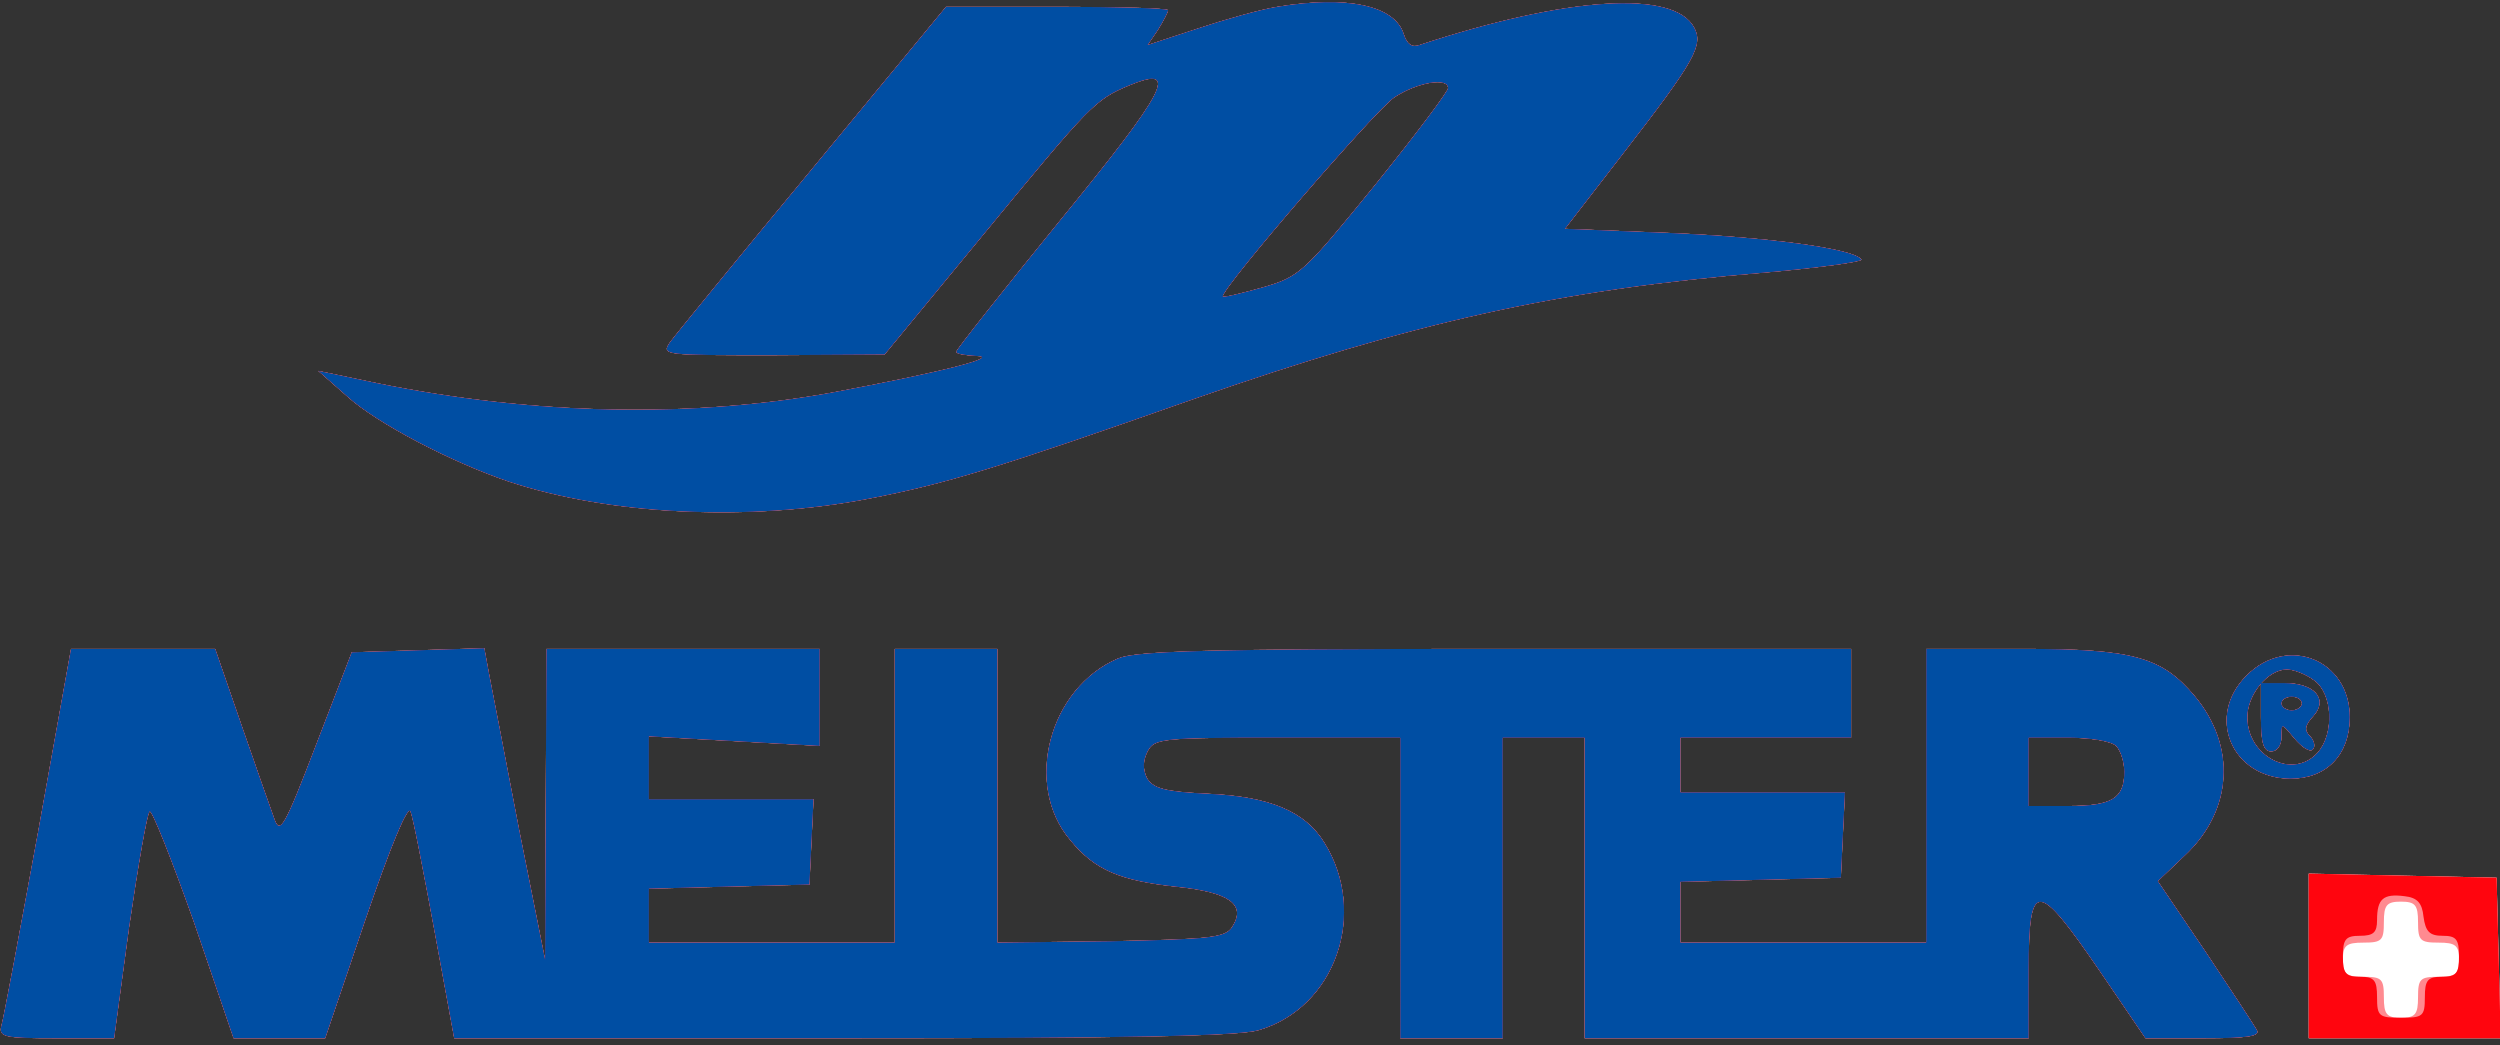
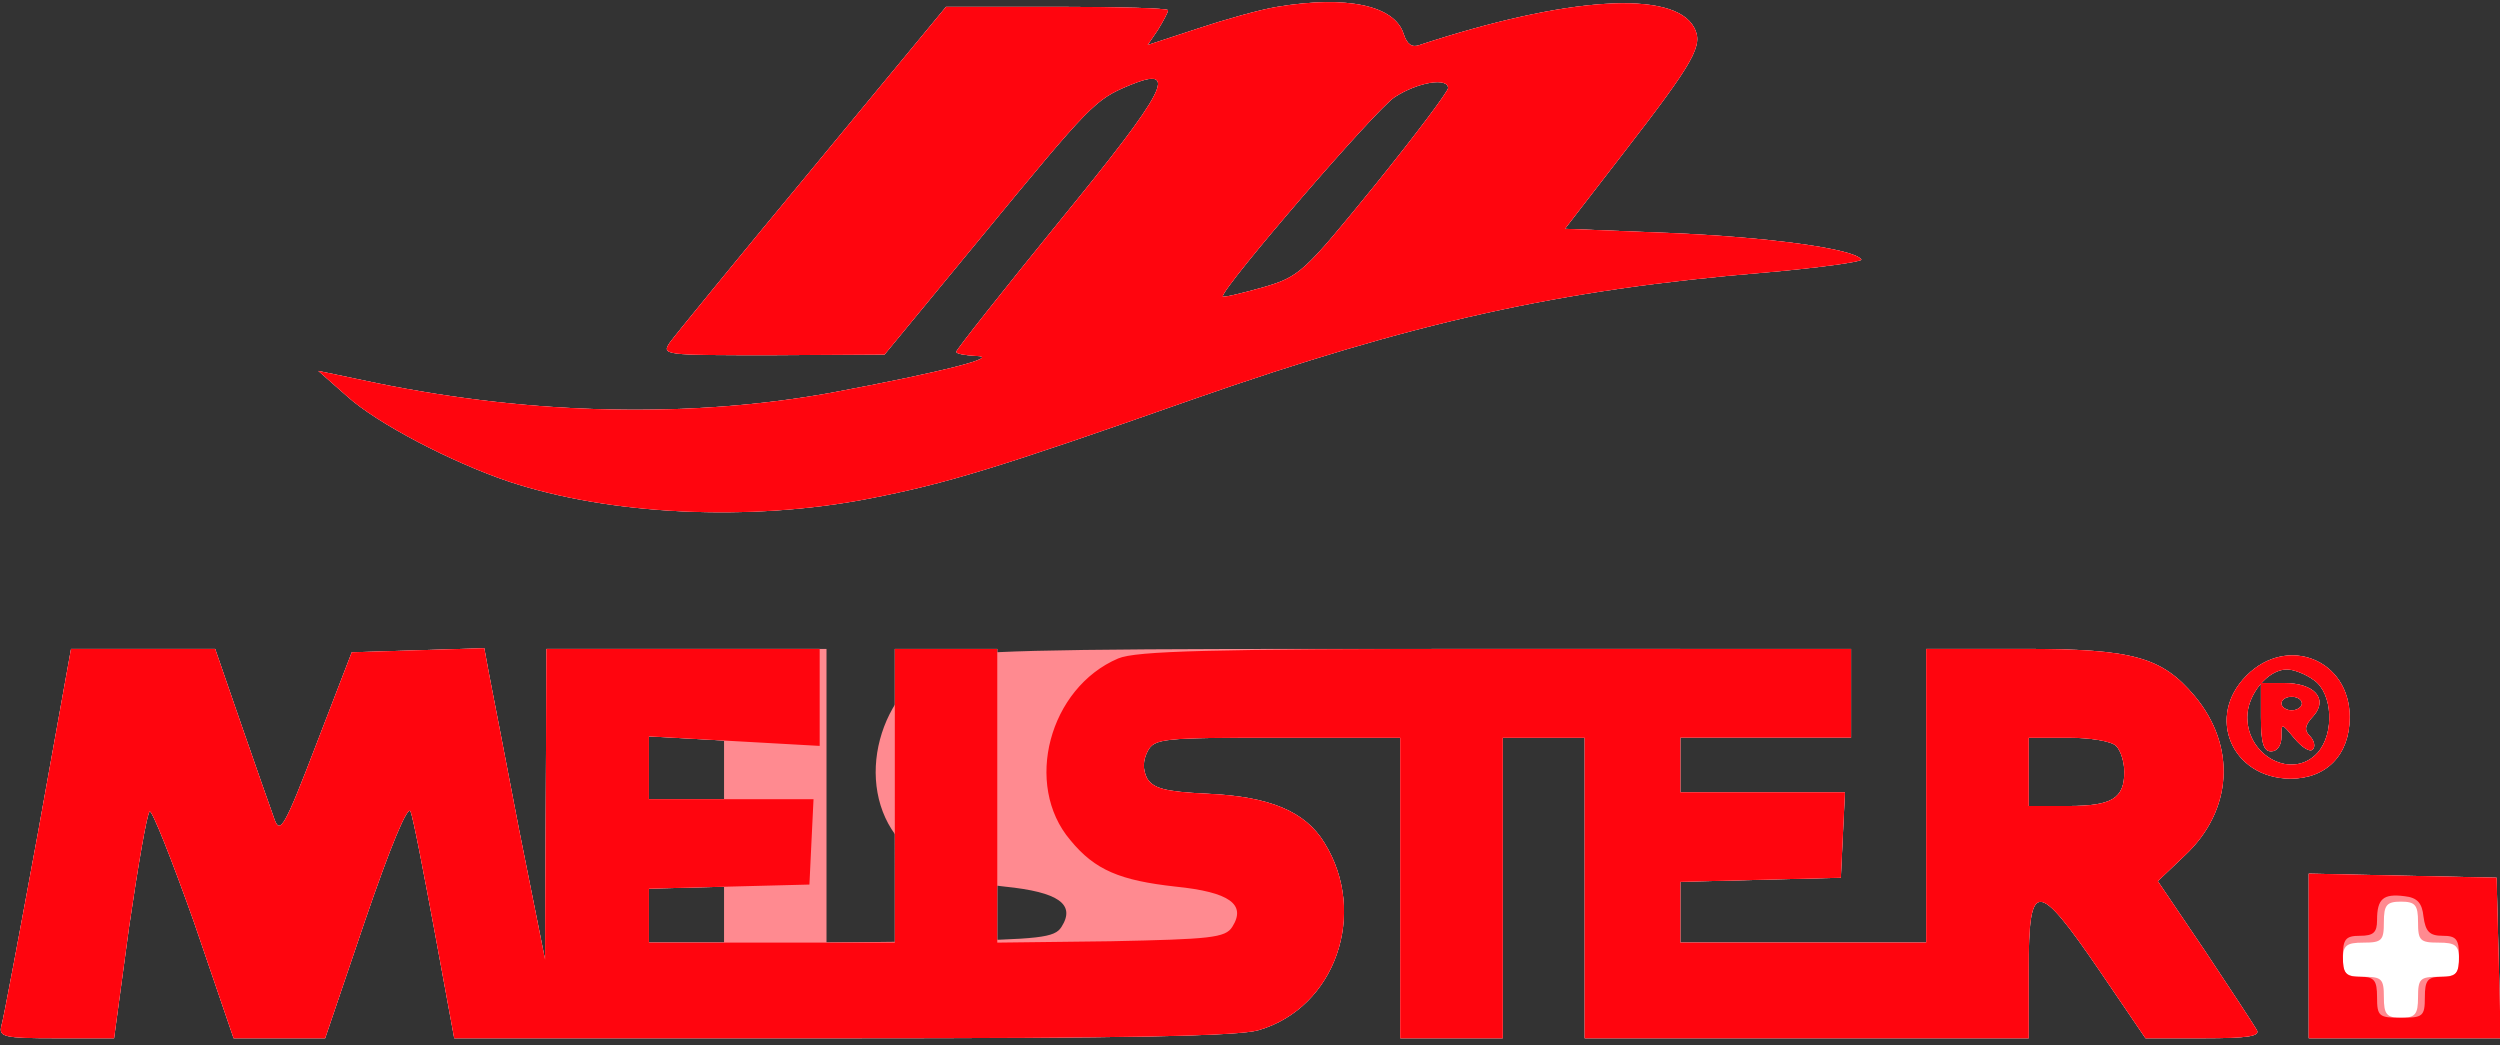
<svg xmlns="http://www.w3.org/2000/svg" width="366" height="153">
  <rect width="100%" height="100%" fill="#333333" stroke="none" />
  <g>
    <svg width="366" height="153" />
    <svg width="366" height="153" version="1.0" viewBox="0 0 366 153">
      <g fill="#fff" transform="matrix(.1 0 0 -.1 0 153)">
        <path d="M1870 1520c-25-4-78-19-117-32l-73-24 15 22c8 13 15 26 15 29s-73 5-162 5h-163l-195-236c-107-129-201-244-209-255-13-19-10-19 150-19l164 1 140 170c162 197 168 203 218 224 75 31 56-6-102-199-83-102-151-188-151-191s12-5 28-6c40-1-45-23-211-54-205-37-433-33-665 14l-86 18 42-37c44-40 154-97 237-125 148-49 352-59 527-25 113 22 186 44 473 145 323 113 537 161 839 186 80 7 143 16 141 19-10 16-139 33-282 39l-152 6 85 110c106 137 118 159 104 185-30 55-186 45-402-26-11-4-18 1-23 16-13 42-83 57-185 40zm250-119c0-5-48-69-107-142-105-129-110-134-165-150-32-9-58-15-58-13 0 14 225 275 252 292 34 22 78 29 78 13zM56 313C29 166 5 37 2 28c-4-16 4-18 80-18h85l22 163c13 89 26 165 30 169 3 4 32-69 65-162l58-170h134l59 174c37 108 62 168 66 158 4-9 19-88 35-174l29-158h569c414 0 580 3 609 12 112 33 160 171 96 274-28 46-80 68-172 72-63 3-79 8-88 23-6 13-6 25 1 39 10 19 21 20 190 20h180V10h150v440h120V10h650v100c0 133 12 133 103 0l68-100h85c65 0 83 3 78 12-4 7-38 59-76 116l-69 102 40 38c70 66 75 160 14 233-48 57-90 69-250 69h-143V150h-360v89l118 3 117 3 3 63 3 62h-241v80h250v130h-520c-420 0-527-3-553-14-101-43-139-185-70-266 36-44 73-59 154-68 79-8 104-26 83-59-10-16-32-18-178-21l-166-2v430h-150V150H950v79l117 3 118 3 3 63 3 62H950v92l125-7 125-7v142H800l-1-227-1-228-38 190c-20 105-40 207-44 228l-7 38-97-3-97-3-52-135c-46-120-53-132-61-110-5 14-27 76-48 137l-39 113H104L56 313zm3042 125c7-7 12-24 12-38 0-39-18-50-82-50h-58v100h58c32 0 63-5 70-12zm191 103c-60-60-22-150 64-151 53 0 87 35 87 90 0 84-91 121-151 61zm99-7c27-19 30-78 5-106-36-40-103-6-103 52 0 33 30 70 58 70 10 0 28-7 40-16zm-78-54c0-38 4-50 15-50 9 0 15 9 15 21 0 21 0 21 19-2 11-13 23-21 27-16 4 4 2 13-4 19-9 9-8 16 5 30 22 25 1 48-43 48h-34v-50zm60 20c0-5-7-10-15-10s-15 5-15 10c0 6 7 10 15 10s15-4 15-10zm10-370V10h281l-3 118-3 117-137 3-138 3V130z" />
      </g>
    </svg>
    <svg width="366" height="153" version="1.0" viewBox="0 0 366 153">
      <g fill="#ff8a90" transform="matrix(.1 0 0 -.1 0 153)">
-         <path d="M1870 1520c-25-4-78-19-117-32l-73-24 15 22c8 13 15 26 15 29s-73 5-162 5h-163l-195-236c-107-129-201-244-209-255-13-19-10-19 150-19l164 1 140 170c162 197 168 203 218 224 75 31 56-6-102-199-83-102-151-188-151-191s12-5 28-6c40-1-45-23-211-54-205-37-433-33-665 14l-86 18 42-37c44-40 154-97 237-125 148-49 352-59 527-25 113 22 186 44 473 145 323 113 537 161 839 186 80 7 143 16 141 19-10 16-139 33-282 39l-152 6 85 110c106 137 118 159 104 185-30 55-186 45-402-26-11-4-18 1-23 16-13 42-83 57-185 40zm250-119c0-5-48-69-107-142-105-129-110-134-165-150-32-9-58-15-58-13 0 14 225 275 252 292 34 22 78 29 78 13zM56 313C29 166 5 37 2 28c-4-16 4-18 80-18h85l22 163c13 89 26 165 30 169 3 4 32-69 65-162l58-170h134l59 174c37 108 62 168 66 158 4-9 19-88 35-174l29-158h569c414 0 580 3 609 12 112 33 160 171 96 274-28 46-80 68-172 72-63 3-79 8-88 23-6 13-6 25 1 39 10 19 21 20 190 20h180V10h150v440h120V10h650v100c0 133 12 133 103 0l68-100h85c65 0 83 3 78 12-4 7-38 59-76 116l-69 102 40 38c70 66 75 160 14 233-48 57-90 69-250 69h-143V150h-360v89l118 3 117 3 3 63 3 62h-241v80h250v130h-520c-420 0-527-3-553-14-101-43-139-185-70-266 36-44 73-59 154-68 79-8 104-26 83-59-10-16-32-18-178-21l-166-2v430h-150V150H950v79l117 3 118 3 3 63 3 62H950v92l125-7 125-7v142H800l-1-227-1-228-38 190c-20 105-40 207-44 228l-7 38-97-3-97-3-52-135c-46-120-53-132-61-110-5 14-27 76-48 137l-39 113H104L56 313zm3042 125c7-7 12-24 12-38 0-39-18-50-82-50h-58v100h58c32 0 63-5 70-12zm191 103c-60-60-22-150 64-151 53 0 87 35 87 90 0 84-91 121-151 61zm99-7c27-19 30-78 5-106-36-40-103-6-103 52 0 33 30 70 58 70 10 0 28-7 40-16zm-78-54c0-38 4-50 15-50 9 0 15 9 15 21 0 21 0 21 19-2 11-13 23-21 27-16 4 4 2 13-4 19-9 9-8 16 5 30 22 25 1 48-43 48h-34v-50zm60 20c0-5-7-10-15-10s-15 5-15 10c0 6 7 10 15 10s15-4 15-10zm10-370V10h281l-3 118-3 117-137 3-138 3V130zm160 50c0-27 3-30 30-30 25 0 30-4 30-25s-5-25-30-25c-27 0-30-3-30-30 0-25-4-30-25-30s-25 5-25 30c0 27-3 30-30 30-25 0-30 4-30 25s5 25 30 25c27 0 30 3 30 30 0 25 4 30 25 30s25-5 25-30z" />
+         <path d="M1870 1520c-25-4-78-19-117-32l-73-24 15 22c8 13 15 26 15 29s-73 5-162 5h-163l-195-236c-107-129-201-244-209-255-13-19-10-19 150-19l164 1 140 170c162 197 168 203 218 224 75 31 56-6-102-199-83-102-151-188-151-191s12-5 28-6c40-1-45-23-211-54-205-37-433-33-665 14l-86 18 42-37c44-40 154-97 237-125 148-49 352-59 527-25 113 22 186 44 473 145 323 113 537 161 839 186 80 7 143 16 141 19-10 16-139 33-282 39l-152 6 85 110c106 137 118 159 104 185-30 55-186 45-402-26-11-4-18 1-23 16-13 42-83 57-185 40zm250-119c0-5-48-69-107-142-105-129-110-134-165-150-32-9-58-15-58-13 0 14 225 275 252 292 34 22 78 29 78 13zM56 313C29 166 5 37 2 28c-4-16 4-18 80-18h85l22 163c13 89 26 165 30 169 3 4 32-69 65-162l58-170h134l59 174c37 108 62 168 66 158 4-9 19-88 35-174l29-158h569c414 0 580 3 609 12 112 33 160 171 96 274-28 46-80 68-172 72-63 3-79 8-88 23-6 13-6 25 1 39 10 19 21 20 190 20h180V10h150v440h120V10h650v100c0 133 12 133 103 0l68-100h85c65 0 83 3 78 12-4 7-38 59-76 116l-69 102 40 38c70 66 75 160 14 233-48 57-90 69-250 69h-143V150h-360v89l118 3 117 3 3 63 3 62h-241v80v130h-520c-420 0-527-3-553-14-101-43-139-185-70-266 36-44 73-59 154-68 79-8 104-26 83-59-10-16-32-18-178-21l-166-2v430h-150V150H950v79l117 3 118 3 3 63 3 62H950v92l125-7 125-7v142H800l-1-227-1-228-38 190c-20 105-40 207-44 228l-7 38-97-3-97-3-52-135c-46-120-53-132-61-110-5 14-27 76-48 137l-39 113H104L56 313zm3042 125c7-7 12-24 12-38 0-39-18-50-82-50h-58v100h58c32 0 63-5 70-12zm191 103c-60-60-22-150 64-151 53 0 87 35 87 90 0 84-91 121-151 61zm99-7c27-19 30-78 5-106-36-40-103-6-103 52 0 33 30 70 58 70 10 0 28-7 40-16zm-78-54c0-38 4-50 15-50 9 0 15 9 15 21 0 21 0 21 19-2 11-13 23-21 27-16 4 4 2 13-4 19-9 9-8 16 5 30 22 25 1 48-43 48h-34v-50zm60 20c0-5-7-10-15-10s-15 5-15 10c0 6 7 10 15 10s15-4 15-10zm10-370V10h281l-3 118-3 117-137 3-138 3V130zm160 50c0-27 3-30 30-30 25 0 30-4 30-25s-5-25-30-25c-27 0-30-3-30-30 0-25-4-30-25-30s-25 5-25 30c0 27-3 30-30 30-25 0-30 4-30 25s5 25 30 25c27 0 30 3 30 30 0 25 4 30 25 30s25-5 25-30z" />
      </g>
    </svg>
    <svg width="366" height="153" version="1.0" viewBox="0 0 366 153">
      <g fill="#ff050e" transform="matrix(.1 0 0 -.1 0 153)">
        <path d="M1870 1520c-25-4-78-19-117-32l-73-24 15 22c8 13 15 26 15 29s-73 5-162 5h-163l-195-236c-107-129-201-244-209-255-13-19-10-19 150-19l164 1 140 170c162 197 168 203 218 224 75 31 56-6-102-199-83-102-151-188-151-191s12-5 28-6c40-1-45-23-211-54-205-37-433-33-665 14l-86 18 42-37c44-40 154-97 237-125 148-49 352-59 527-25 113 22 186 44 473 145 323 113 537 161 839 186 80 7 143 16 141 19-10 16-139 33-282 39l-152 6 85 110c106 137 118 159 104 185-30 55-186 45-402-26-11-4-18 1-23 16-13 42-83 57-185 40zm250-119c0-5-48-69-107-142-105-129-110-134-165-150-32-9-58-15-58-13 0 14 225 275 252 292 34 22 78 29 78 13zM56 313C29 166 5 37 2 28c-4-16 4-18 80-18h85l22 163c13 89 26 165 30 169 3 4 32-69 65-162l58-170h134l59 174c37 108 62 168 66 158 4-9 19-88 35-174l29-158h569c414 0 580 3 609 12 112 33 160 171 96 274-28 46-80 68-172 72-63 3-79 8-88 23-6 13-6 25 1 39 10 19 21 20 190 20h180V10h150v440h120V10h650v100c0 133 12 133 103 0l68-100h85c65 0 83 3 78 12-4 7-38 59-76 116l-69 102 40 38c70 66 75 160 14 233-48 57-90 69-250 69h-143V150h-360v89l118 3 117 3 3 63 3 62h-241v80h250v130h-520c-420 0-527-3-553-14-101-43-139-185-70-266 36-44 73-59 154-68 79-8 104-26 83-59-10-16-32-18-178-21l-166-2v430h-150V150H950v79l117 3 118 3 3 63 3 62H950v92l125-7 125-7v142H800l-1-227-1-228-38 190c-20 105-40 207-44 228l-7 38-97-3-97-3-52-135c-46-120-53-132-61-110-5 14-27 76-48 137l-39 113H104L56 313zm3042 125c7-7 12-24 12-38 0-39-18-50-82-50h-58v100h58c32 0 63-5 70-12zm191 103c-60-60-22-150 64-151 53 0 87 35 87 90 0 84-91 121-151 61zm99-7c27-19 30-78 5-106-36-40-103-6-103 52 0 33 30 70 58 70 10 0 28-7 40-16zm-78-54c0-38 4-50 15-50 9 0 15 9 15 21 0 21 0 21 19-2 11-13 23-21 27-16 4 4 2 13-4 19-9 9-8 16 5 30 22 25 1 48-43 48h-34v-50zm60 20c0-5-7-10-15-10s-15 5-15 10c0 6 7 10 15 10s15-4 15-10zm10-370V10h281l-3 118-3 117-137 3-138 3V130zm168 58c3-22 9-28 28-28 20 0 24-5 24-30s-4-30-25-30-25-5-25-30c0-28-3-30-35-30s-35 2-35 30c0 25-4 30-25 30s-25 5-25 30 4 30 25 30c20 0 25 5 25 23 0 31 9 39 40 35 19-2 26-10 28-30z" />
      </g>
    </svg>
    <svg width="366" height="153" version="1.0" viewBox="0 0 366 153">
      <g fill="#004ea3" transform="matrix(.1 0 0 -.1 0 153)">
-         <path d="M1870 1520c-25-4-78-19-117-32l-73-24 15 22c8 13 15 26 15 29s-73 5-162 5h-163l-195-236c-107-129-201-244-209-255-13-19-10-19 150-19l164 1 140 170c162 197 168 203 218 224 75 31 56-6-102-199-83-102-151-188-151-191s12-5 28-6c40-1-45-23-211-54-205-37-433-33-665 14l-86 18 42-37c44-40 154-97 237-125 148-49 352-59 527-25 113 22 186 44 473 145 323 113 537 161 839 186 80 7 143 16 141 19-10 16-139 33-282 39l-152 6 85 110c106 137 118 159 104 185-30 55-186 45-402-26-11-4-18 1-23 16-13 42-83 57-185 40zm250-119c0-5-48-69-107-142-105-129-110-134-165-150-32-9-58-15-58-13 0 14 225 275 252 292 34 22 78 29 78 13zM56 313C29 166 5 37 2 28c-4-16 4-18 80-18h85l22 163c13 89 26 165 30 169 3 4 32-69 65-162l58-170h134l59 174c37 108 62 168 66 158 4-9 19-88 35-174l29-158h569c414 0 580 3 609 12 112 33 160 171 96 274-28 46-80 68-172 72-63 3-79 8-88 23-6 13-6 25 1 39 10 19 21 20 190 20h180V10h150v440h120V10h650v100c0 133 12 133 103 0l68-100h85c65 0 83 3 78 12-4 7-38 59-76 116l-69 102 40 38c70 66 75 160 14 233-48 57-90 69-250 69h-143V150h-360v89l118 3 117 3 3 63 3 62h-241v80h250v130h-520c-420 0-527-3-553-14-101-43-139-185-70-266 36-44 73-59 154-68 79-8 104-26 83-59-10-16-32-18-178-21l-166-2v430h-150V150H950v79l117 3 118 3 3 63 3 62H950v92l125-7 125-7v142H800l-1-227-1-228-38 190c-20 105-40 207-44 228l-7 38-97-3-97-3-52-135c-46-120-53-132-61-110-5 14-27 76-48 137l-39 113H104L56 313zm3042 125c7-7 12-24 12-38 0-39-18-50-82-50h-58v100h58c32 0 63-5 70-12zm191 103c-60-60-22-150 64-151 53 0 87 35 87 90 0 84-91 121-151 61zm99-7c27-19 30-78 5-106-36-40-103-6-103 52 0 33 30 70 58 70 10 0 28-7 40-16zm-78-54c0-38 4-50 15-50 9 0 15 9 15 21 0 21 0 21 19-2 11-13 23-21 27-16 4 4 2 13-4 19-9 9-8 16 5 30 22 25 1 48-43 48h-34v-50zm60 20c0-5-7-10-15-10s-15 5-15 10c0 6 7 10 15 10s15-4 15-10z" />
-       </g>
+         </g>
    </svg>
  </g>
</svg>